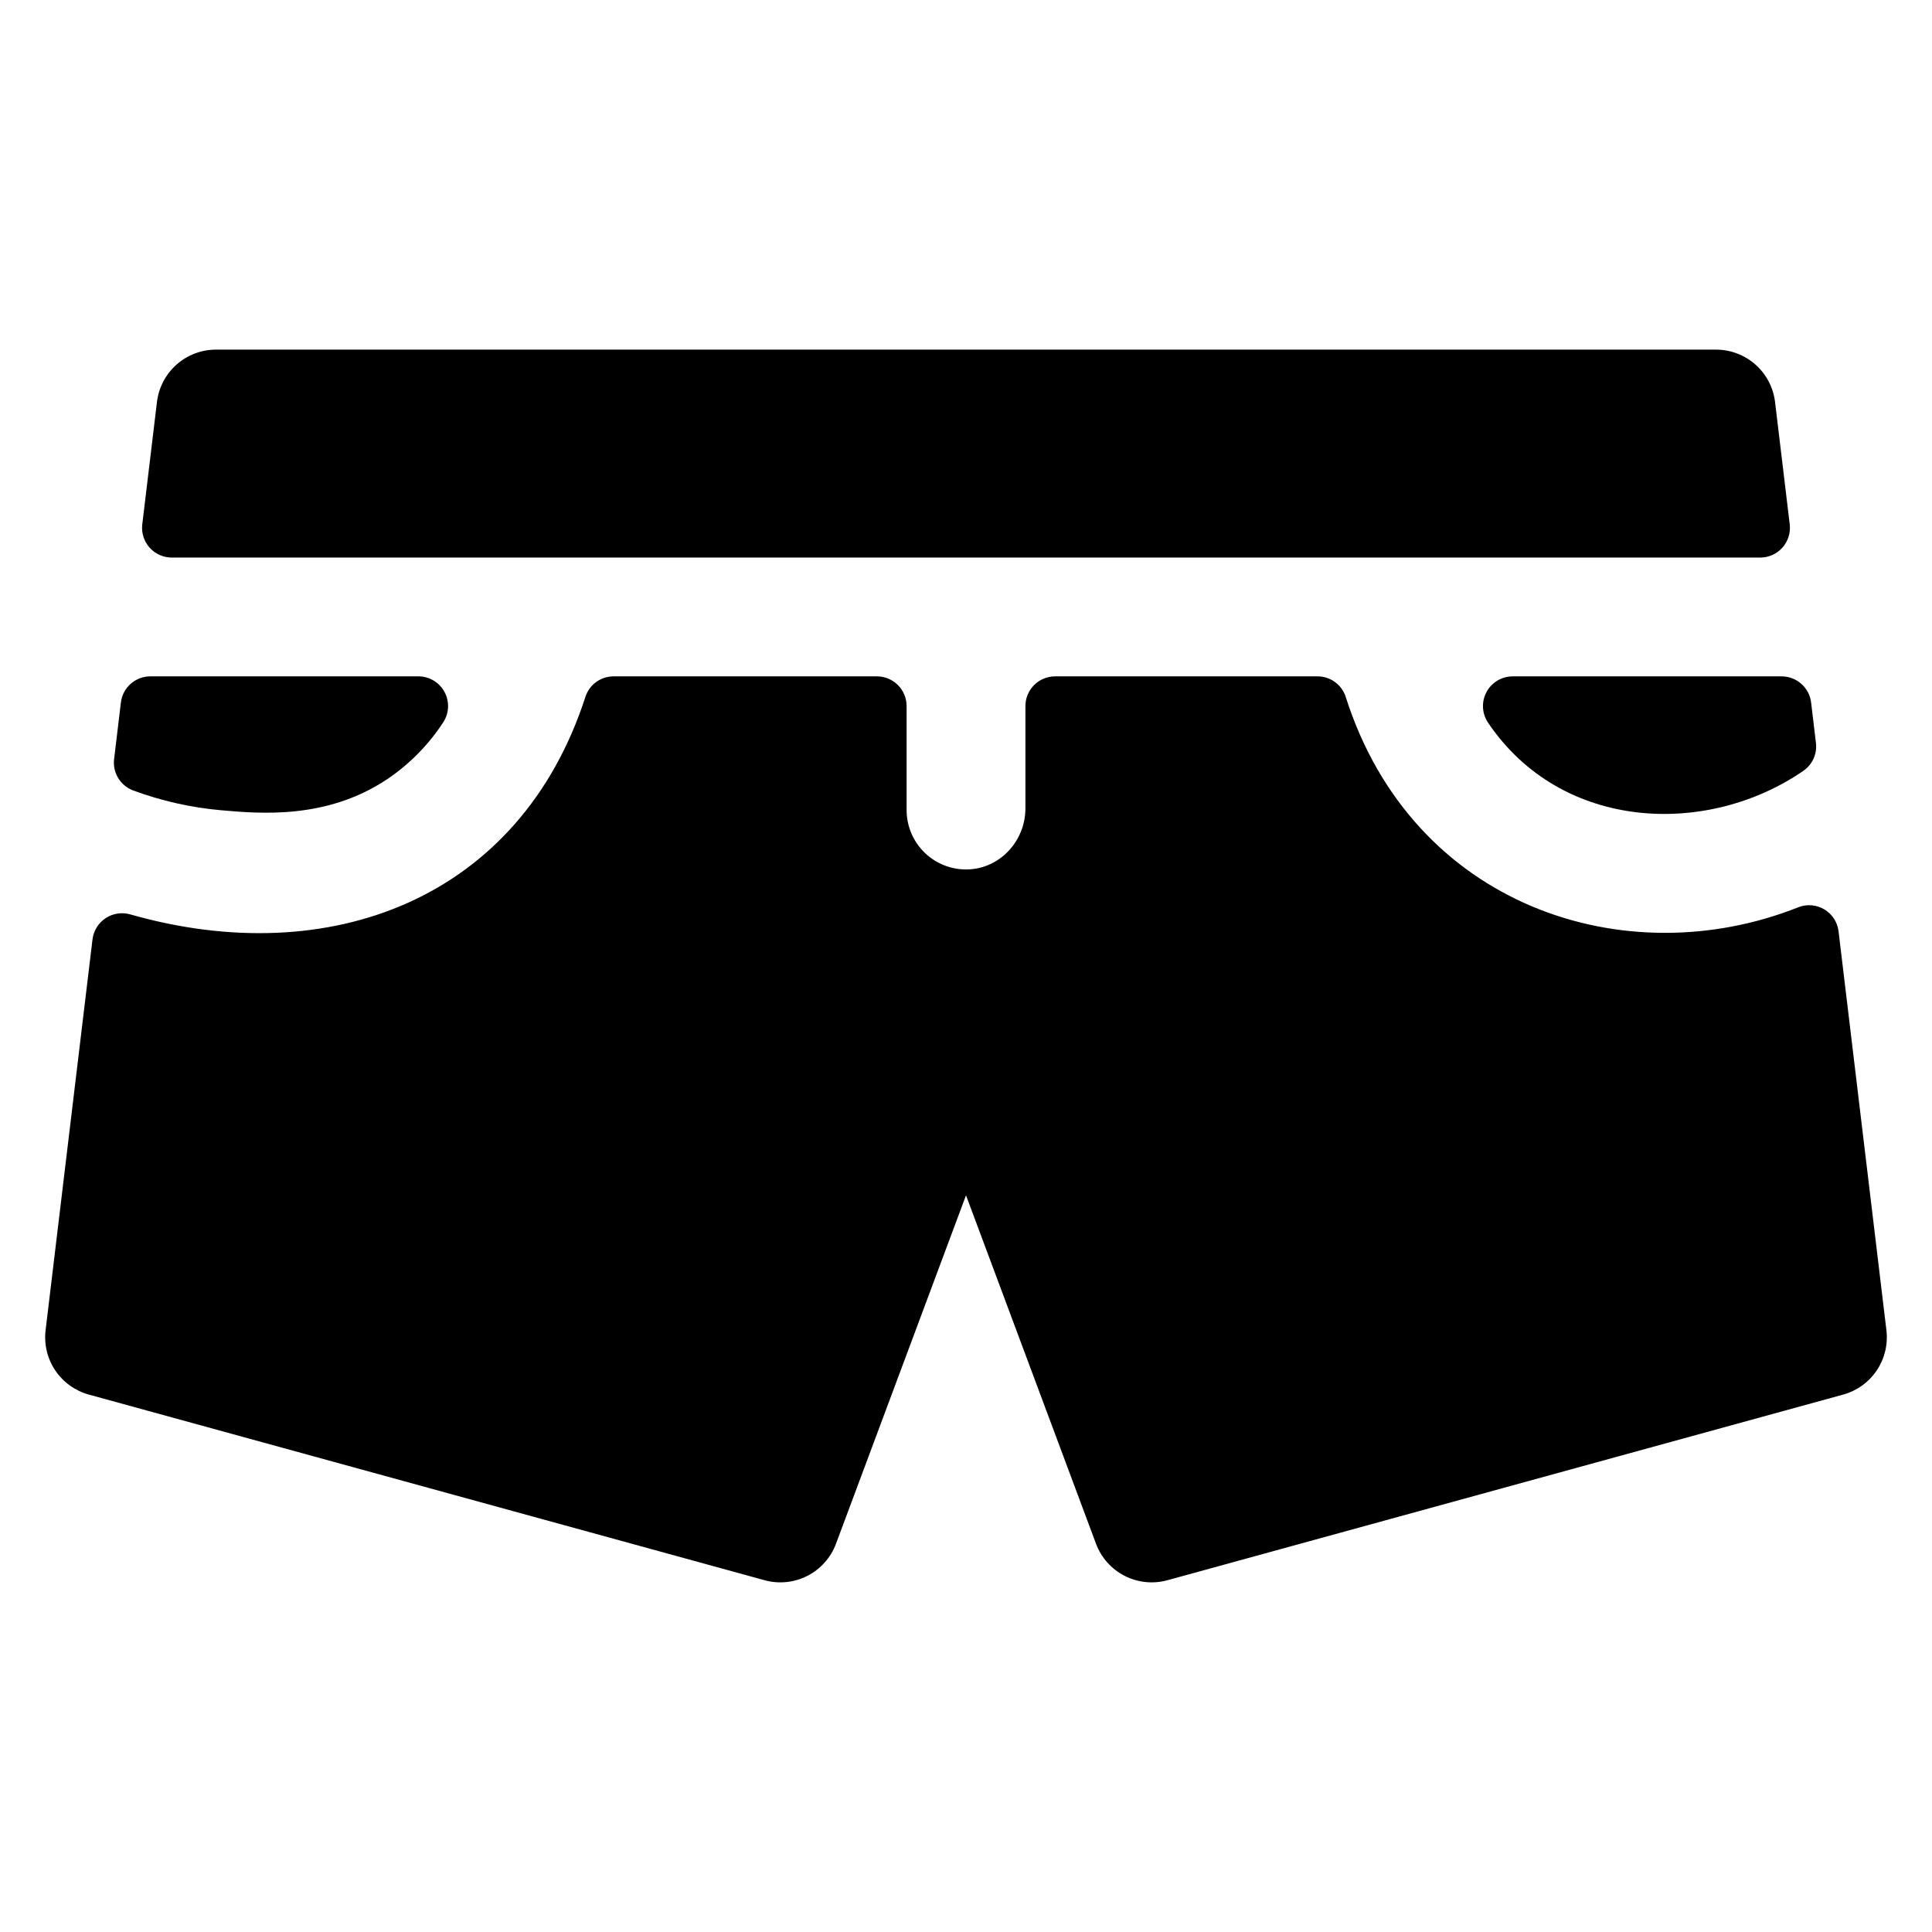
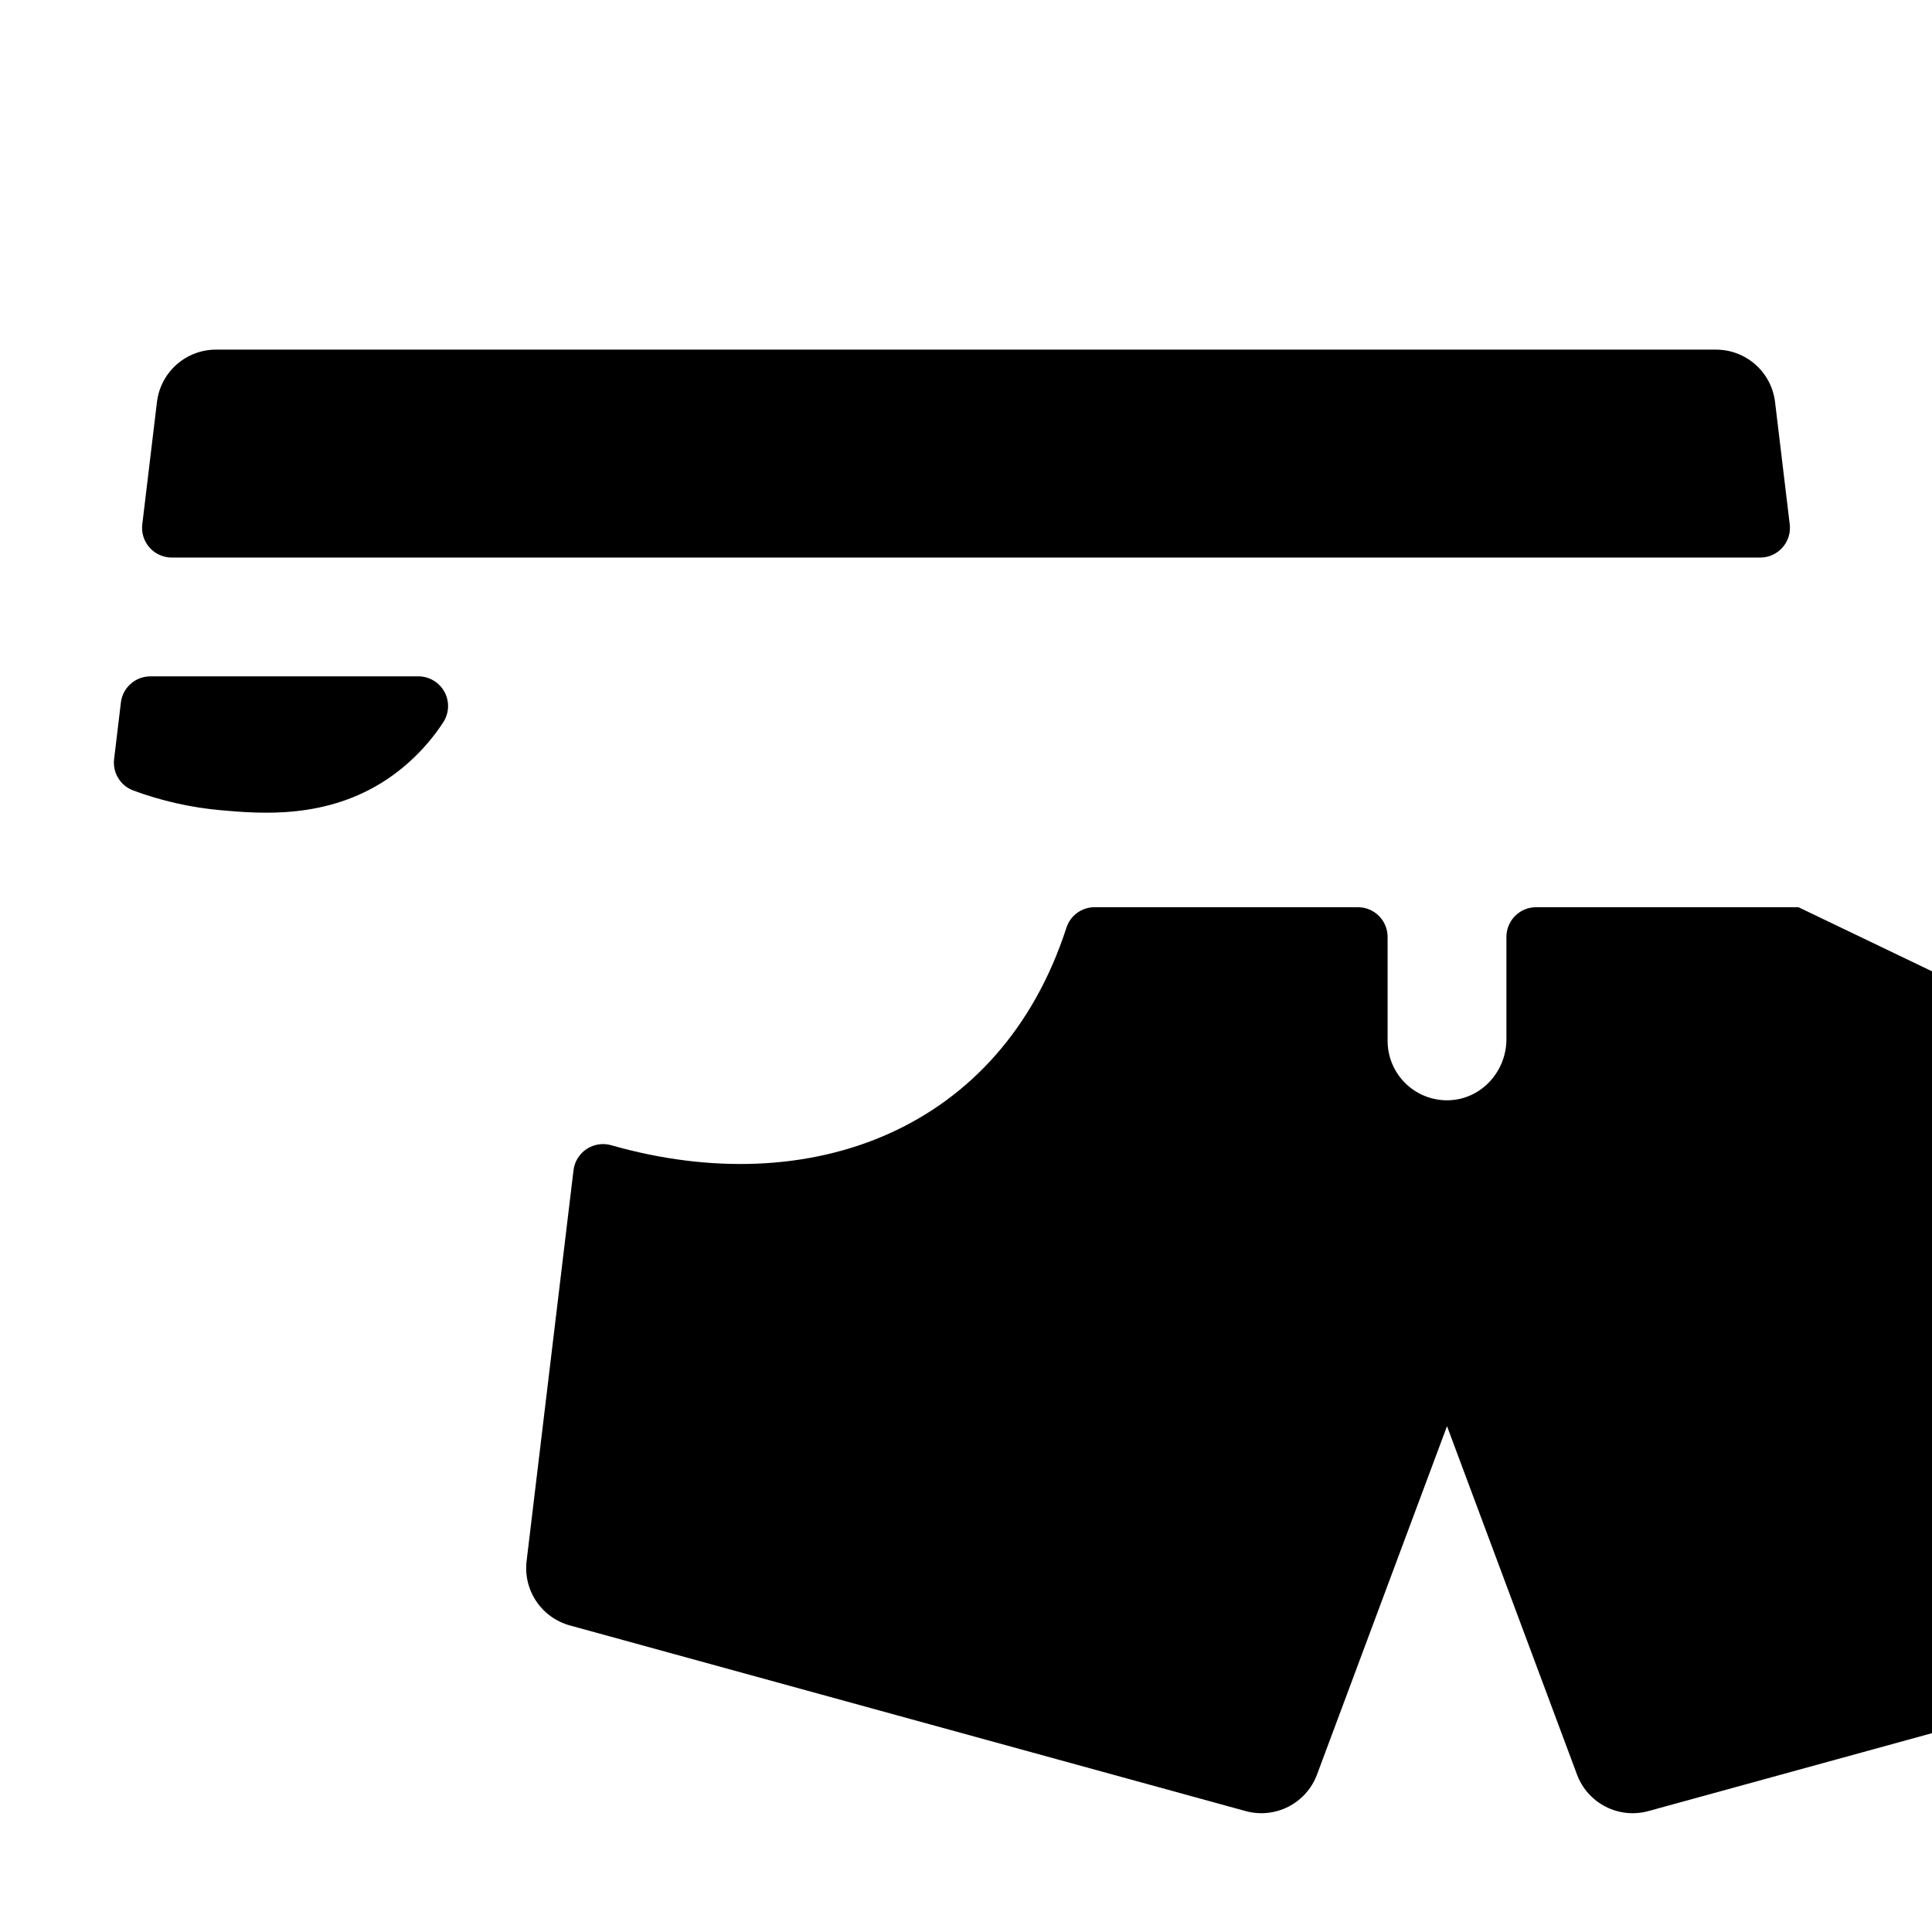
<svg xmlns="http://www.w3.org/2000/svg" fill="#000000" width="800px" height="800px" version="1.1" viewBox="144 144 512 512">
  <g>
-     <path d="m621.96 348.24c2.379-1.66 3.641-4.5 3.281-7.379l-1.277-10.684c-0.477-3.953-3.832-6.93-7.816-6.93h-71.266c-2.902-0.004-5.574 1.594-6.945 4.152-1.371 2.562-1.223 5.668 0.387 8.086 19.5 28.914 58.172 30.324 83.637 12.754z" />
    <path d="m610.48 291.76c2.25 0 4.394-0.965 5.891-2.648 1.492-1.684 2.195-3.926 1.926-6.16l-3.891-32.426c-0.461-3.824-2.305-7.348-5.184-9.902-2.883-2.555-6.602-3.969-10.453-3.969h-397.54c-3.852 0-7.57 1.414-10.449 3.969-2.879 2.555-4.723 6.078-5.184 9.902l-3.891 32.426c-0.27 2.234 0.434 4.477 1.926 6.16 1.492 1.684 3.637 2.648 5.887 2.648z" />
    <path d="m246.6 350.5c5.914-3.981 10.965-9.109 14.859-15.078 1.586-2.422 1.711-5.516 0.332-8.059-1.379-2.543-4.043-4.125-6.934-4.121h-71.004c-3.984 0-7.344 2.977-7.816 6.934l-1.797 14.984c-0.441 3.613 1.656 7.055 5.066 8.324 7.5 2.773 15.332 4.535 23.297 5.242 10.473 0.918 28 2.457 43.996-8.227z" />
-     <path d="m620.61 384.42c-45.832 18.227-102.32-0.168-119.99-55.762-1.051-3.242-4.074-5.43-7.481-5.414h-69.52c-4.348 0-7.871 3.523-7.871 7.871v27.105c0 8.477-6.516 15.773-14.984 16.172l0.004 0.004c-4.305 0.207-8.504-1.355-11.625-4.328-3.117-2.973-4.883-7.094-4.883-11.398v-27.555c0-2.086-0.828-4.09-2.305-5.566-1.477-1.477-3.481-2.305-5.566-2.305h-69.766c-3.398-0.008-6.414 2.172-7.469 5.398-17.363 53.652-67.844 72.719-120.6 57.691-2.223-0.648-4.613-0.289-6.547 0.984-1.934 1.273-3.207 3.328-3.492 5.625l-12.43 103.58c-0.449 3.746 0.461 7.527 2.562 10.656 2.106 3.129 5.262 5.402 8.898 6.402l179.09 49.199c3.793 1.043 7.836 0.625 11.34-1.164 3.5-1.793 6.203-4.828 7.578-8.516l34.453-92.324 34.449 92.324c1.375 3.688 4.078 6.723 7.582 8.516 3.5 1.789 7.547 2.207 11.34 1.164l179.09-49.199h-0.004c3.637-1 6.797-3.273 8.898-6.402 2.102-3.129 3.012-6.91 2.562-10.656l-12.68-105.69c-0.281-2.414-1.66-4.562-3.742-5.816-2.082-1.254-4.625-1.477-6.891-0.598z" />
+     <path d="m620.61 384.42h-69.52c-4.348 0-7.871 3.523-7.871 7.871v27.105c0 8.477-6.516 15.773-14.984 16.172l0.004 0.004c-4.305 0.207-8.504-1.355-11.625-4.328-3.117-2.973-4.883-7.094-4.883-11.398v-27.555c0-2.086-0.828-4.09-2.305-5.566-1.477-1.477-3.481-2.305-5.566-2.305h-69.766c-3.398-0.008-6.414 2.172-7.469 5.398-17.363 53.652-67.844 72.719-120.6 57.691-2.223-0.648-4.613-0.289-6.547 0.984-1.934 1.273-3.207 3.328-3.492 5.625l-12.43 103.58c-0.449 3.746 0.461 7.527 2.562 10.656 2.106 3.129 5.262 5.402 8.898 6.402l179.09 49.199c3.793 1.043 7.836 0.625 11.34-1.164 3.5-1.793 6.203-4.828 7.578-8.516l34.453-92.324 34.449 92.324c1.375 3.688 4.078 6.723 7.582 8.516 3.5 1.789 7.547 2.207 11.34 1.164l179.09-49.199h-0.004c3.637-1 6.797-3.273 8.898-6.402 2.102-3.129 3.012-6.91 2.562-10.656l-12.68-105.69c-0.281-2.414-1.66-4.562-3.742-5.816-2.082-1.254-4.625-1.477-6.891-0.598z" />
  </g>
</svg>